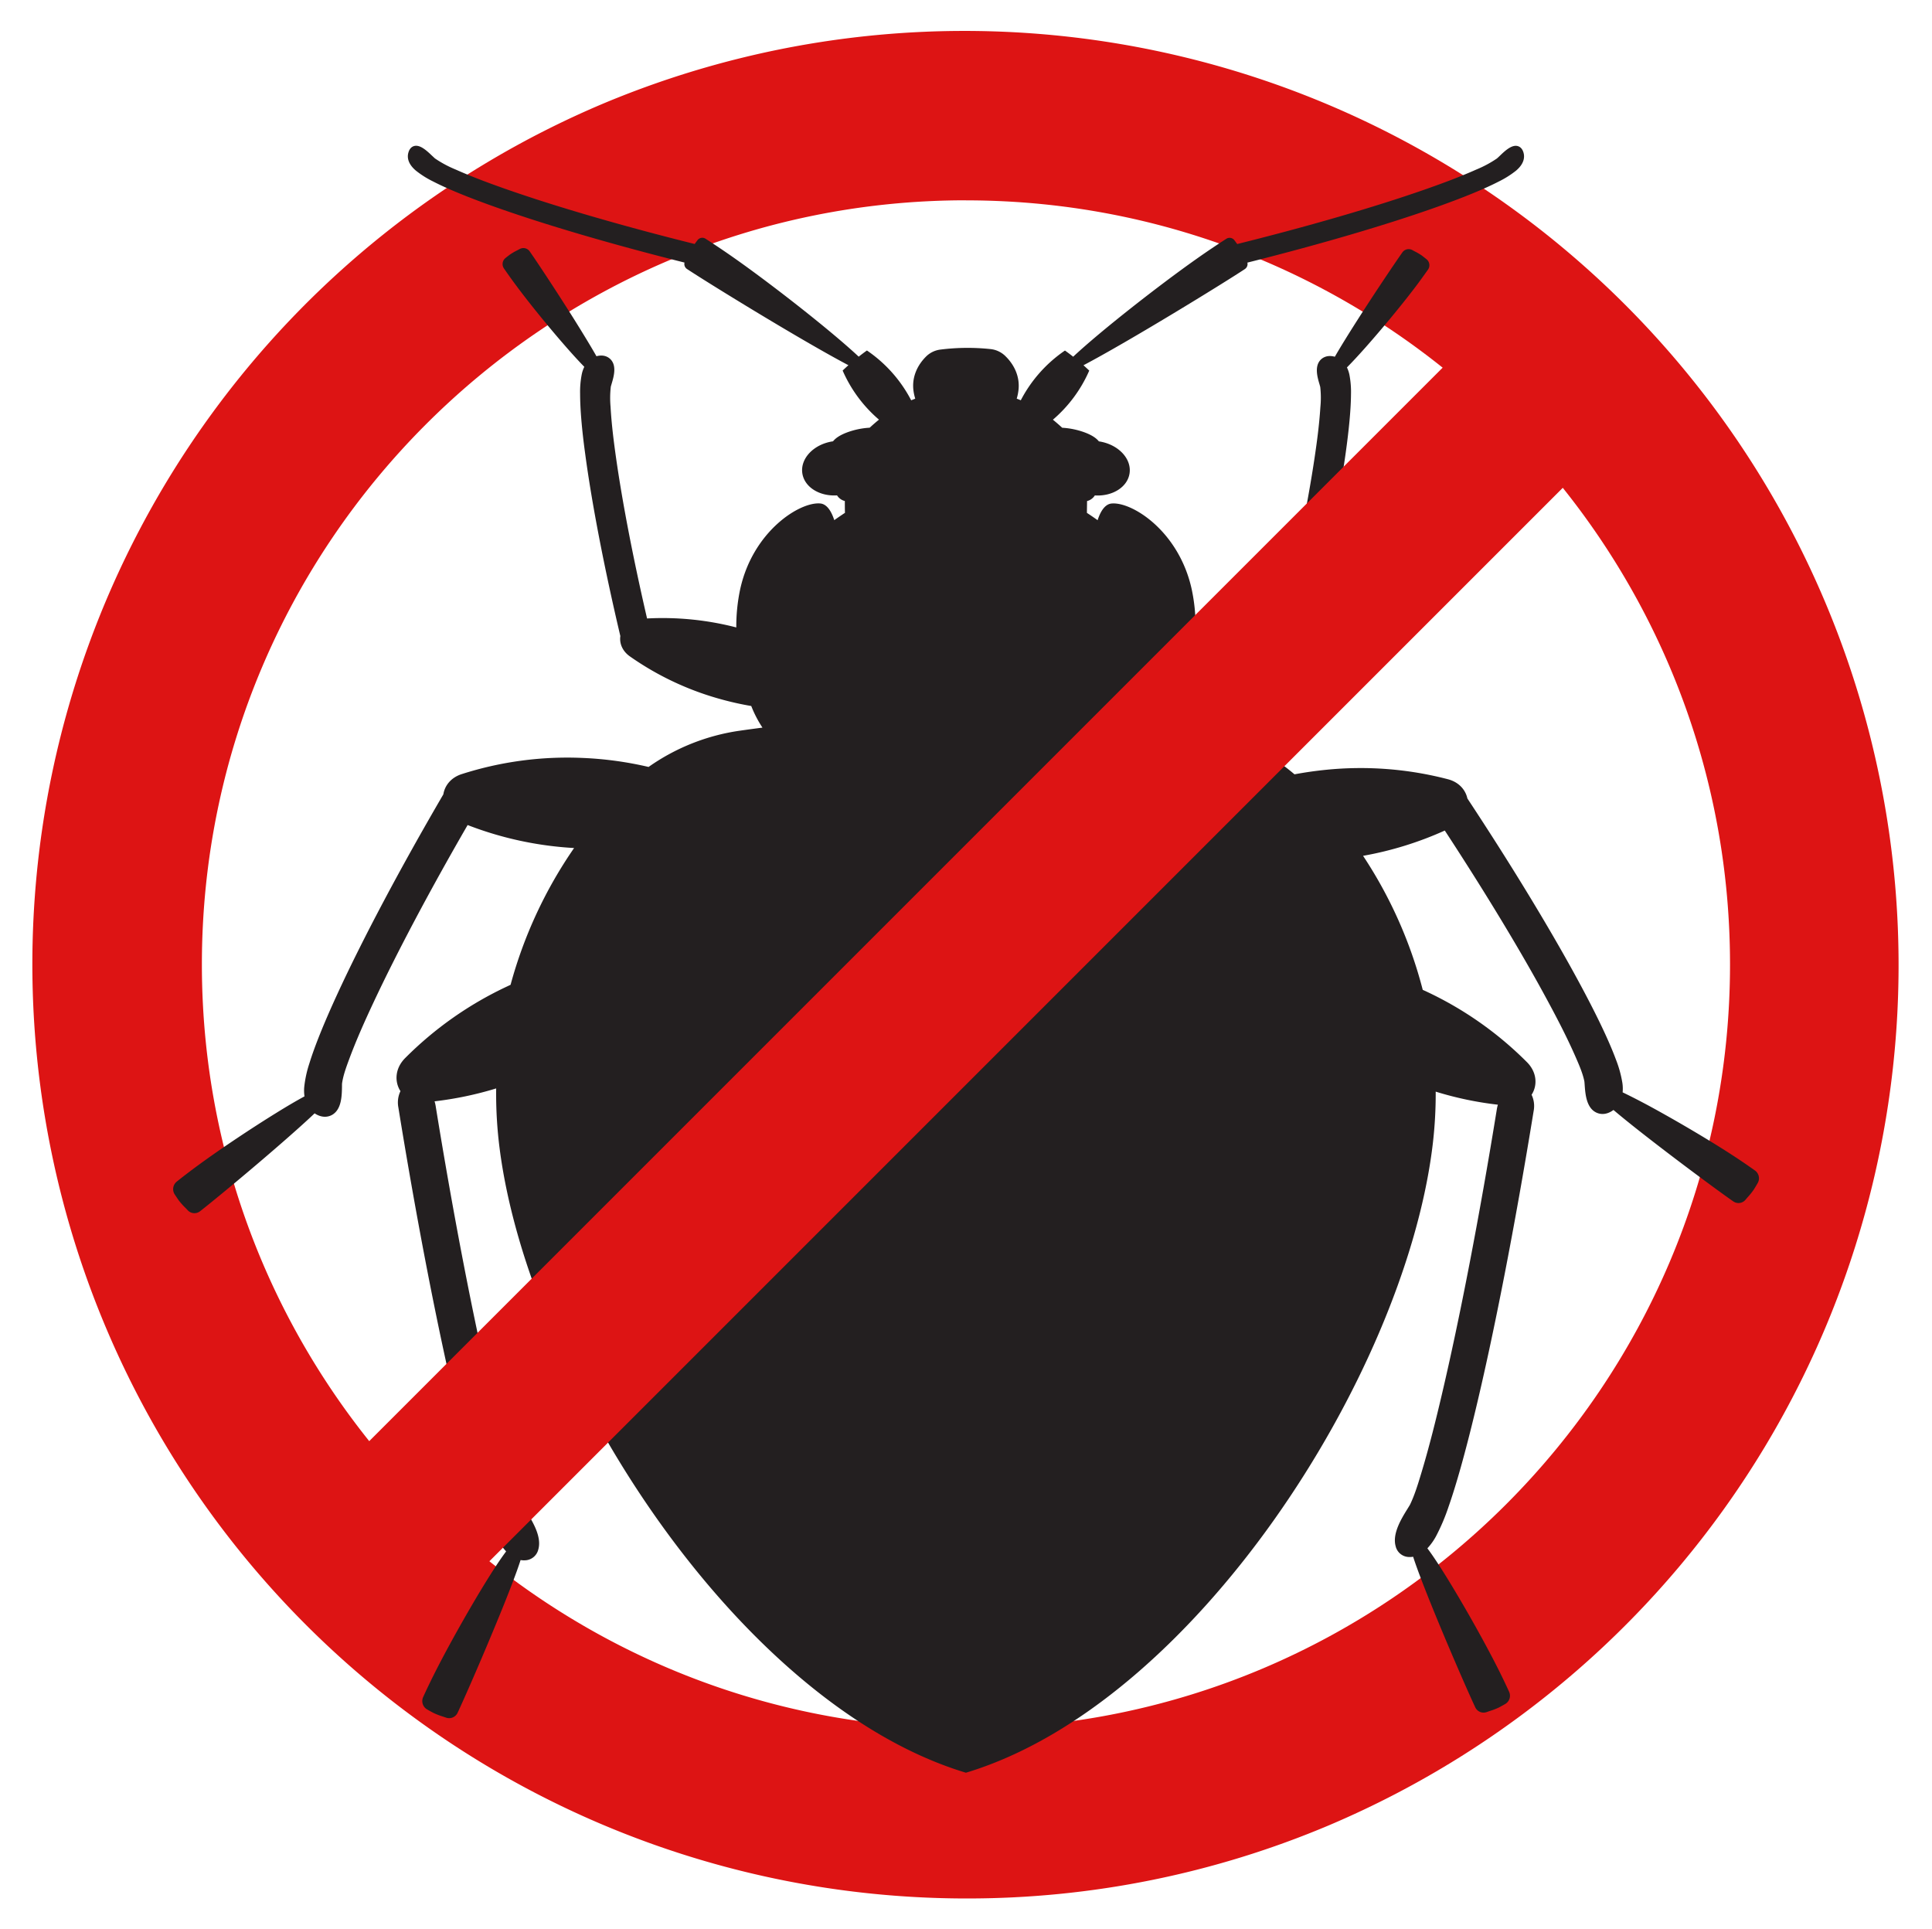
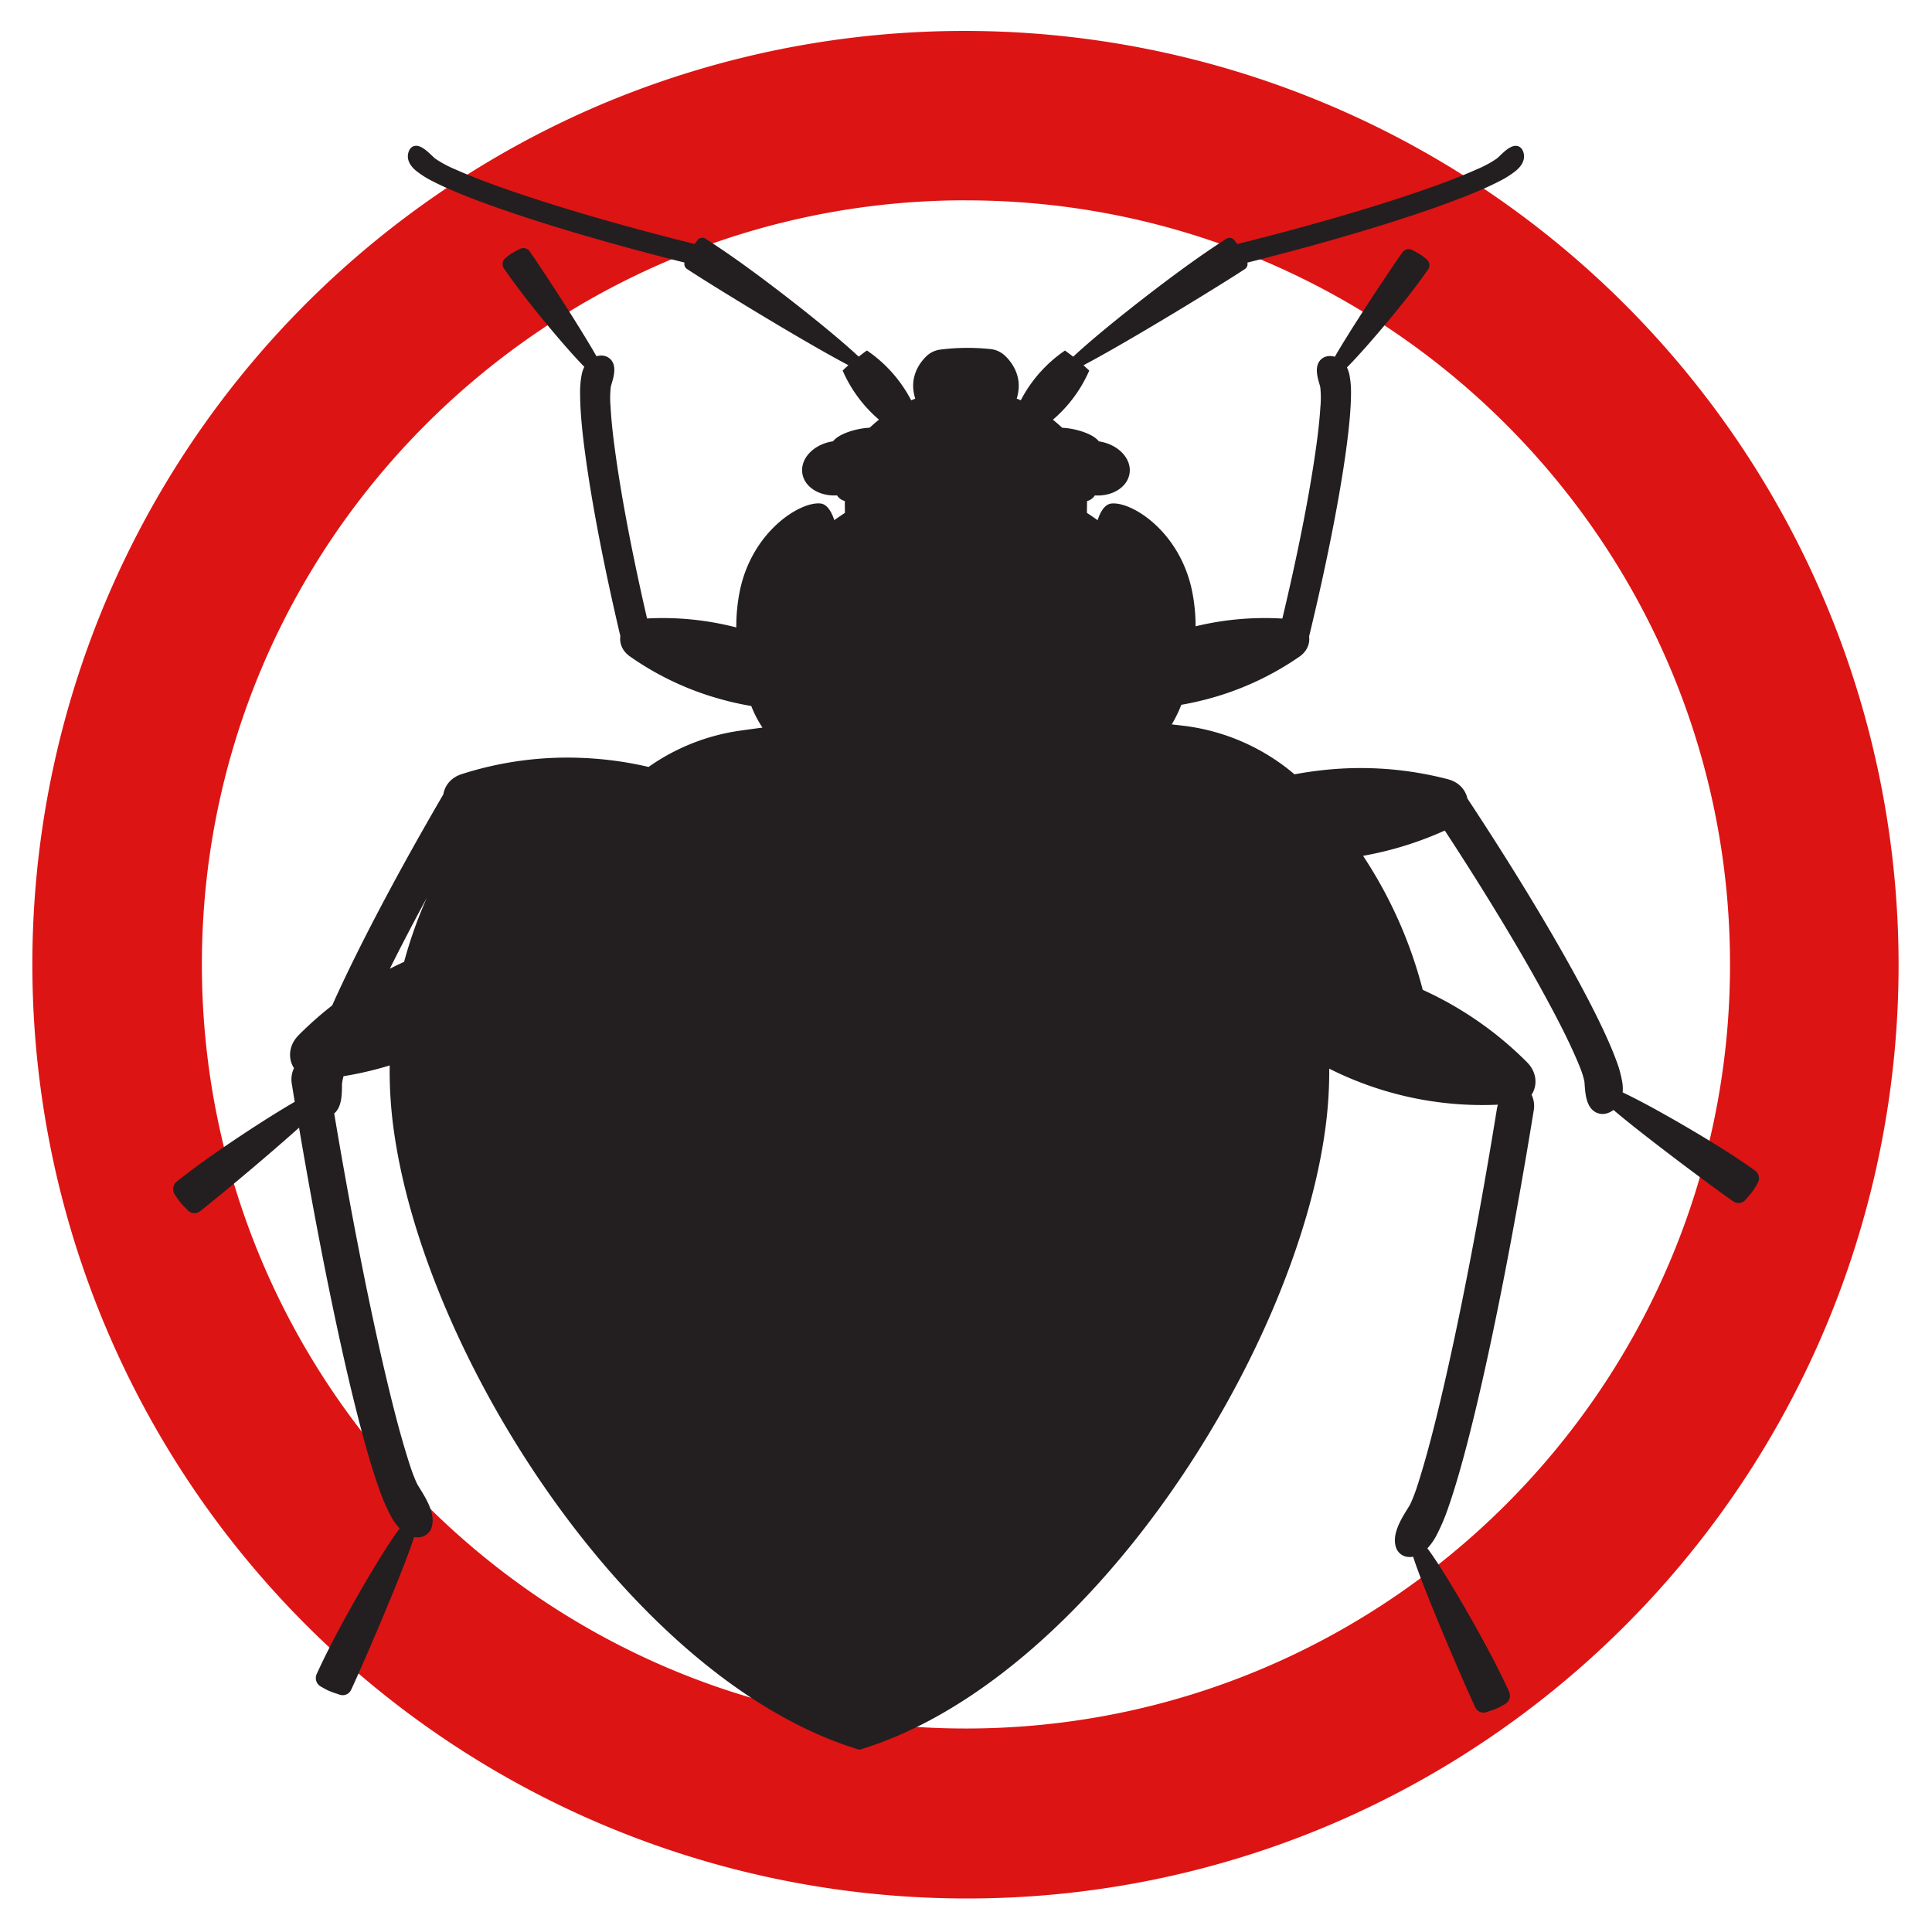
<svg xmlns="http://www.w3.org/2000/svg" id="_лой_2" data-name="—лой 2" viewBox="0 0 1198.05 1196.1">
  <defs>
    <style>.cls-1{fill:#dd1414;}.cls-2{fill:#231f20;}</style>
  </defs>
  <path class="cls-1" d="M599,1177.2A579.29,579.29,0,0,1,373.58,64.43,579.29,579.29,0,0,1,824.47,1131.67,575.6,575.6,0,0,1,599,1177.2Zm0-1053c-261.26,0-473.81,212.55-473.81,473.81s212.55,473.8,473.81,473.8,473.8-212.54,473.8-473.8S860.28,124.24,599,124.24Z" />
-   <path class="cls-2" d="M1088.28,725.81c-4.73-3.37-9.75-6.78-14.93-10.13-13.74-8.89-33-20.27-49-29-7.18-3.91-13.27-7-18.14-9.34a24.86,24.86,0,0,0-.14-5.72,70.66,70.66,0,0,0-4-14.57c-3.85-10.41-10.38-24.37-19.43-41.49-17.74-33.56-43.47-76.19-72.7-120.45-1.16-5.34-5.23-10.11-12-11.9a214.37,214.37,0,0,0-75.49-5.89q-10,1-19.72,2.82a130.42,130.42,0,0,0-68.83-30.11l-7.29-.85a77.76,77.76,0,0,0,5.92-12.14q8-1.4,16.07-3.53a182.13,182.13,0,0,0,57.19-26.34c4.78-3.32,6.6-8.14,6-12.54C822,352.44,830,312.49,834.35,281.76c2.21-15.67,3.36-28.2,3.41-37.26a56.78,56.78,0,0,0-1-12.27,20.15,20.15,0,0,0-1.51-4.4c3.15-3.17,7-7.31,11.5-12.37,10-11.28,21.8-25.53,30-36.29,3.09-4,6-8.1,8.78-12a4.77,4.77,0,0,0-.91-6.41c-1-.78-1.94-1.55-2.92-2.3a36.26,36.26,0,0,0-4.44-2.6l-1.46-.79a4.77,4.77,0,0,0-6.16,1.41c-4,5.66-16.18,23.65-27.51,41.37-6.11,9.56-10.88,17.3-14.18,23l-.2.36a2.93,2.93,0,0,0-.37-.1c-4.59-1.13-7.27.78-8.46,2-3.9,4.07-2,10.74-.69,15.16.16.54.42,1.44.47,1.71a60.18,60.18,0,0,1,.08,12.44c-.7,11.08-2.2,22.09-3.59,31.4-4.13,27.79-11.17,62.88-20,99.75a182.44,182.44,0,0,0-53.79,4.78,110.72,110.72,0,0,0-2.34-22.62c-7.77-36.23-37.1-54.77-49.82-53.5-3.73.38-6.6,4.17-8.6,10.33q-3.24-2.31-6.63-4.53c0-2.43.07-4.88.08-7.33a8,8,0,0,0,4.83-3.5c10.85.7,20.26-5.11,21.53-13.69,1.37-9.18-7.09-18-18.9-19.81l-.11,0c-1.65-2.06-4.33-3.85-8.53-5.46a48.29,48.29,0,0,0-14.23-3q-2.75-2.53-5.76-5h0a84.33,84.33,0,0,0,22.53-30.44q-1.76-1.68-3.58-3.31c28.47-15,86.11-50.4,100.09-59.65a3.73,3.73,0,0,0,1.55-4c45.29-11.35,87.24-23.68,118.66-34.91,16.09-5.75,28.63-10.92,37.25-15.38a58.54,58.54,0,0,0,10.65-6.7c5.09-4.3,5.39-8.28,4.76-10.86-.74-3-2.37-4-3.6-4.39-3.79-1.1-8.12,3.06-11.28,6.1-.7.67-1.43,1.37-1.77,1.62a69.07,69.07,0,0,1-12.71,6.81c-11.19,5-22.69,9.16-32.45,12.57-31.21,10.88-72.25,22.79-115.81,33.62-.58-.79-1.16-1.58-1.75-2.36a3.72,3.72,0,0,0-5-.89c-5.93,3.8-12.18,8-18.56,12.51-23.31,16.45-59.26,44.55-76.41,60.61q-2.52-2-5.1-3.83A84.46,84.46,0,0,0,633,248.21c-.83-.36-1.67-.71-2.52-1a31.34,31.34,0,0,0,1-4.62c1.24-8.52-2.27-16.31-8.33-22.07a15.4,15.4,0,0,0-9-4.07,135.17,135.17,0,0,0-30.94.31,15.28,15.28,0,0,0-8.84,4.21c-5.78,5.71-9.08,13.32-7.87,21.62a31.34,31.34,0,0,0,1.05,4.62c-.84.33-1.68.68-2.52,1a84.46,84.46,0,0,0-27.44-30.88q-2.58,1.83-5.1,3.83c-17.15-16.06-53.1-44.16-76.41-60.61-6.38-4.5-12.63-8.71-18.56-12.51a3.72,3.72,0,0,0-5,.89c-.59.78-1.17,1.57-1.75,2.36-43.56-10.83-84.6-22.74-115.81-33.62-9.76-3.41-21.25-7.56-32.45-12.57a69.07,69.07,0,0,1-12.71-6.81c-.34-.25-1.07-1-1.77-1.62-3.16-3-7.49-7.2-11.28-6.1-1.23.35-2.86,1.4-3.59,4.39-.64,2.58-.33,6.56,4.76,10.86a58,58,0,0,0,10.64,6.7c8.63,4.46,21.16,9.63,37.25,15.38,31.42,11.23,73.37,23.56,118.66,34.91a3.72,3.72,0,0,0,1.56,4c14,9.25,71.61,44.68,100.08,59.65q-1.83,1.63-3.58,3.31a84.33,84.33,0,0,0,22.53,30.44h0q-3,2.44-5.76,5a48.29,48.29,0,0,0-14.23,3c-4.2,1.61-6.88,3.4-8.52,5.46l-.12,0c-11.81,1.76-20.27,10.63-18.9,19.81,1.28,8.58,10.68,14.39,21.53,13.69a8,8,0,0,0,4.83,3.5c0,2.45,0,4.9.08,7.33-2.26,1.48-4.46,3-6.63,4.53-2-6.16-4.87-9.95-8.6-10.33-12.72-1.27-42.05,17.27-49.82,53.5a111.6,111.6,0,0,0-2.34,23.36,182.48,182.48,0,0,0-55.33-5.56c-8.55-36.93-15.33-72.06-19.27-99.89-1.32-9.31-2.75-20.33-3.37-31.42a60.92,60.92,0,0,1,.16-12.44c.06-.27.33-1.17.49-1.71,1.31-4.41,3.29-11.07-.58-15.16-1.19-1.25-3.85-3.18-8.45-2.09l-.37.1-.2-.36c-3.26-5.74-8-13.52-14-23.12-11.2-17.79-23.2-35.87-27.21-41.56a4.76,4.76,0,0,0-6.15-1.45l-1.47.78a35.77,35.77,0,0,0-4.46,2.57c-1,.74-2,1.5-2.94,2.27a4.79,4.79,0,0,0-.95,6.41c2.71,3.95,5.64,8,8.7,12.1,8.12,10.81,19.8,25.14,29.74,36.49,4.46,5.09,8.29,9.26,11.42,12.45a19.19,19.19,0,0,0-1.54,4.39,55.89,55.89,0,0,0-1.07,12.27c0,9.05,1,21.6,3.15,37.28,4.11,30.76,11.83,70.77,21.8,113-.64,4.4,1.15,9.23,5.9,12.59a182,182,0,0,0,57,26.73,186.79,186.79,0,0,0,18.28,4.05,70.78,70.78,0,0,0,6.95,13.4q-7.11.92-14.18,1.93a130.15,130.15,0,0,0-56.45,22.46,219.27,219.27,0,0,0-40.93-5.59,214.38,214.38,0,0,0-75,10.05c-6.67,2.16-10.47,7.15-11.33,12.54-26.74,45.81-50.08,89.79-65.94,124.28-8.09,17.59-13.85,31.89-17.12,42.5a70.73,70.73,0,0,0-3.21,14.77,25.13,25.13,0,0,0,.17,5.72c-4.74,2.56-10.64,6-17.6,10.32-15.51,9.59-34.09,22-47.32,31.65-5,3.63-9.82,7.31-14.35,10.93a6,6,0,0,0-1.23,7.86c.82,1.26,1.68,2.52,2.54,3.76a44.9,44.9,0,0,0,4.19,4.68c.48.49,1,1,1.39,1.45a5.66,5.66,0,0,0,7.59.6c6.65-5.17,27-21.87,46.25-38.53,10.41-9,18.64-16.34,24.45-21.85l.36-.35a4.25,4.25,0,0,0,.39.25c4.87,3,8.63,1.73,10.44.71,5.92-3.35,6.06-11.89,6.15-17.54,0-.69,0-1.85.07-2.18.73-4.95,2.64-10.1,4.32-14.64,4.72-12.75,10.35-25.13,15.24-35.55,14.6-31.12,35.1-69.74,58.28-109.82A216,216,0,0,0,356,525.84a276.1,276.1,0,0,0-39.39,84.81l-2.11,1a222.1,222.1,0,0,0-63.31,44.49c-6.32,6.38-6.61,14.67-2.86,20.45a16.25,16.25,0,0,0-1.32,10c11.65,71.94,24.81,139.51,37,190.29,6.06,25.12,11.62,44.95,16.53,58.94a121.62,121.62,0,0,0,7.85,18.51,37.08,37.08,0,0,0,5.47,7.66c-.51.68-1.05,1.42-1.62,2.21-3.47,4.82-7.92,11.69-13.22,20.41-9.71,16-20.92,36-28.55,51-2.87,5.64-5.59,11.25-8.06,16.67a6,6,0,0,0,2.42,7.68c1.31.76,2.65,1.5,4,2.21a44.2,44.2,0,0,0,5.88,2.26l1.92.65a5.77,5.77,0,0,0,7.12-3c3.69-7.82,14.54-32.51,24.49-56.7,5.37-13,9.5-23.58,12.28-31.3q1.38-3.86,2.3-6.73a10.77,10.77,0,0,0,2.42.18,8.78,8.78,0,0,0,8.58-6.77c2.24-7.95-3.64-17.41-7.52-23.67-.48-.77-1.28-2.06-1.48-2.44-2.9-5.95-5-13-6.91-19.16-5.28-17.4-9.58-35-13.1-50-11.5-48.88-23.81-112.73-34.67-179.78a20,20,0,0,0-.66-2.8,215.27,215.27,0,0,0,38.2-8,266,266,0,0,0,2.17,37.46c18.29,141.89,148,344.35,289.13,386.86,141.15-42.51,270.83-245,289.12-386.86a265.5,265.5,0,0,0,2.19-35.47A211.3,211.3,0,0,0,928.86,685a19.91,19.91,0,0,0-.65,2.77c-10.7,66.07-22.83,129-34.16,177.17-3.46,14.73-7.71,32.11-12.91,49.25-1.85,6.1-3.95,13-6.81,18.89-.2.37-1,1.64-1.46,2.4-3.83,6.17-9.61,15.49-7.41,23.32a8.65,8.65,0,0,0,8.45,6.67,11,11,0,0,0,2.39-.17q.9,2.84,2.27,6.63c2.74,7.61,6.81,18,12.1,30.85,9.8,23.83,20.5,48.16,24.14,55.87a5.68,5.68,0,0,0,7,3l1.89-.65a45.1,45.1,0,0,0,5.8-2.22c1.31-.71,2.64-1.44,3.93-2.18a5.93,5.93,0,0,0,2.38-7.57c-2.44-5.35-5.11-10.87-7.94-16.43-7.52-14.74-18.57-34.46-28.14-50.22-5.22-8.6-9.6-15.37-13-20.12-.56-.78-1.09-1.5-1.6-2.18a36.09,36.09,0,0,0,5.39-7.54,121.67,121.67,0,0,0,7.74-18.24c4.83-13.79,10.31-33.33,16.28-58.09,12.07-50,25-116.63,36.52-187.51a16.1,16.1,0,0,0-1.31-9.86c3.71-5.7,3.42-13.86-2.81-20.15a219.22,219.22,0,0,0-62.39-43.85l-2.3-1.06a274.91,274.91,0,0,0-37-83.1A213.72,213.72,0,0,0,895.93,515c25.35,38.73,48,76.17,64.24,106.44,5.46,10.13,11.76,22.18,17.18,34.65,1.93,4.44,4.12,9.48,5.12,14.38.06.32.14,1.48.19,2.17.41,5.64,1,14.16,7.11,17.18,1.87.92,5.69,2,10.39-1.29l.37-.27.38.33c6.11,5.18,14.73,12.06,25.62,20.46,20.18,15.58,41.38,31.13,48.31,35.92a5.64,5.64,0,0,0,7.54-1c.41-.49.86-1,1.31-1.53a44.73,44.73,0,0,0,3.92-4.9c.79-1.28,1.58-2.59,2.33-3.9A5.94,5.94,0,0,0,1088.28,725.81Z" />
-   <rect class="cls-1" x="87.98" y="545.37" width="1022.1" height="105.35" transform="translate(-247.43 598.74) rotate(-45)" />
+   <path class="cls-2" d="M1088.28,725.81c-4.73-3.37-9.75-6.78-14.93-10.13-13.74-8.89-33-20.27-49-29-7.18-3.91-13.27-7-18.14-9.34a24.86,24.86,0,0,0-.14-5.72,70.66,70.66,0,0,0-4-14.57c-3.85-10.41-10.38-24.37-19.43-41.49-17.74-33.56-43.47-76.19-72.7-120.45-1.16-5.34-5.23-10.11-12-11.9a214.37,214.37,0,0,0-75.49-5.89q-10,1-19.72,2.82a130.42,130.42,0,0,0-68.83-30.11l-7.29-.85a77.76,77.76,0,0,0,5.92-12.14q8-1.4,16.07-3.53a182.13,182.13,0,0,0,57.19-26.34c4.78-3.32,6.6-8.14,6-12.54C822,352.44,830,312.49,834.35,281.76c2.21-15.67,3.36-28.2,3.41-37.26a56.78,56.78,0,0,0-1-12.27,20.15,20.15,0,0,0-1.51-4.4c3.15-3.17,7-7.31,11.5-12.37,10-11.28,21.8-25.53,30-36.29,3.09-4,6-8.1,8.78-12a4.77,4.77,0,0,0-.91-6.41c-1-.78-1.94-1.55-2.92-2.3a36.26,36.26,0,0,0-4.44-2.6l-1.46-.79a4.77,4.77,0,0,0-6.16,1.41c-4,5.66-16.18,23.65-27.51,41.37-6.11,9.56-10.88,17.3-14.18,23l-.2.36a2.93,2.93,0,0,0-.37-.1c-4.59-1.13-7.27.78-8.46,2-3.9,4.07-2,10.74-.69,15.16.16.54.42,1.44.47,1.71a60.18,60.18,0,0,1,.08,12.44c-.7,11.08-2.2,22.09-3.59,31.4-4.13,27.79-11.17,62.88-20,99.75a182.44,182.44,0,0,0-53.79,4.78,110.72,110.72,0,0,0-2.34-22.62c-7.77-36.23-37.1-54.77-49.82-53.5-3.73.38-6.6,4.17-8.6,10.33q-3.24-2.31-6.63-4.53c0-2.43.07-4.88.08-7.33a8,8,0,0,0,4.83-3.5c10.85.7,20.26-5.11,21.53-13.69,1.37-9.18-7.09-18-18.9-19.81l-.11,0c-1.65-2.06-4.33-3.85-8.53-5.46a48.29,48.29,0,0,0-14.23-3q-2.75-2.53-5.76-5h0a84.33,84.33,0,0,0,22.53-30.44q-1.76-1.68-3.58-3.31c28.47-15,86.11-50.4,100.09-59.65a3.73,3.73,0,0,0,1.55-4c45.29-11.35,87.24-23.68,118.66-34.91,16.09-5.75,28.63-10.92,37.25-15.38a58.54,58.54,0,0,0,10.65-6.7c5.09-4.3,5.39-8.28,4.76-10.86-.74-3-2.37-4-3.6-4.39-3.79-1.1-8.12,3.06-11.28,6.1-.7.67-1.43,1.37-1.77,1.62a69.07,69.07,0,0,1-12.71,6.81c-11.19,5-22.69,9.16-32.45,12.57-31.21,10.88-72.25,22.79-115.81,33.62-.58-.79-1.16-1.58-1.75-2.36a3.72,3.72,0,0,0-5-.89c-5.93,3.8-12.18,8-18.56,12.51-23.31,16.45-59.26,44.55-76.41,60.61q-2.52-2-5.1-3.83A84.46,84.46,0,0,0,633,248.21c-.83-.36-1.67-.71-2.52-1a31.34,31.34,0,0,0,1-4.62c1.24-8.52-2.27-16.31-8.33-22.07a15.4,15.4,0,0,0-9-4.07,135.17,135.17,0,0,0-30.94.31,15.28,15.28,0,0,0-8.84,4.21c-5.78,5.71-9.08,13.32-7.87,21.62a31.34,31.34,0,0,0,1.05,4.62c-.84.33-1.68.68-2.52,1a84.46,84.46,0,0,0-27.44-30.88q-2.58,1.83-5.1,3.83c-17.15-16.06-53.1-44.16-76.41-60.61-6.38-4.5-12.63-8.71-18.56-12.51a3.72,3.72,0,0,0-5,.89c-.59.78-1.17,1.57-1.75,2.36-43.56-10.83-84.6-22.74-115.81-33.62-9.76-3.41-21.25-7.56-32.45-12.57a69.07,69.07,0,0,1-12.71-6.81c-.34-.25-1.07-1-1.77-1.62-3.16-3-7.49-7.2-11.28-6.1-1.23.35-2.86,1.4-3.59,4.39-.64,2.58-.33,6.56,4.76,10.86a58,58,0,0,0,10.64,6.7c8.63,4.46,21.16,9.63,37.25,15.38,31.42,11.23,73.37,23.56,118.66,34.91a3.72,3.72,0,0,0,1.56,4c14,9.25,71.61,44.68,100.08,59.65q-1.83,1.63-3.58,3.31a84.33,84.33,0,0,0,22.53,30.44h0q-3,2.44-5.76,5a48.29,48.29,0,0,0-14.23,3c-4.2,1.61-6.88,3.4-8.52,5.46l-.12,0c-11.81,1.76-20.27,10.63-18.9,19.81,1.28,8.58,10.68,14.39,21.53,13.69a8,8,0,0,0,4.83,3.5c0,2.45,0,4.9.08,7.33-2.26,1.48-4.46,3-6.63,4.53-2-6.16-4.87-9.95-8.6-10.33-12.72-1.27-42.05,17.27-49.82,53.5a111.6,111.6,0,0,0-2.34,23.36,182.48,182.48,0,0,0-55.33-5.56c-8.55-36.93-15.33-72.06-19.27-99.89-1.32-9.31-2.75-20.33-3.37-31.42a60.92,60.92,0,0,1,.16-12.44c.06-.27.33-1.17.49-1.71,1.31-4.41,3.29-11.07-.58-15.16-1.19-1.25-3.85-3.18-8.45-2.09l-.37.1-.2-.36c-3.26-5.74-8-13.52-14-23.12-11.2-17.79-23.2-35.87-27.21-41.56a4.76,4.76,0,0,0-6.15-1.45l-1.47.78a35.77,35.77,0,0,0-4.46,2.57c-1,.74-2,1.5-2.94,2.27a4.79,4.79,0,0,0-.95,6.41c2.71,3.95,5.64,8,8.7,12.1,8.12,10.81,19.8,25.14,29.74,36.49,4.46,5.09,8.29,9.26,11.42,12.45a19.19,19.19,0,0,0-1.54,4.39,55.89,55.89,0,0,0-1.07,12.27c0,9.05,1,21.6,3.15,37.28,4.11,30.76,11.83,70.77,21.8,113-.64,4.4,1.15,9.23,5.9,12.59a182,182,0,0,0,57,26.73,186.79,186.79,0,0,0,18.28,4.05,70.78,70.78,0,0,0,6.95,13.4q-7.11.92-14.18,1.93a130.15,130.15,0,0,0-56.45,22.46,219.27,219.27,0,0,0-40.93-5.59,214.38,214.38,0,0,0-75,10.05c-6.67,2.16-10.47,7.15-11.33,12.54-26.74,45.81-50.08,89.79-65.94,124.28-8.09,17.59-13.85,31.89-17.12,42.5a70.73,70.73,0,0,0-3.21,14.77,25.13,25.13,0,0,0,.17,5.72c-4.74,2.56-10.64,6-17.6,10.32-15.51,9.59-34.09,22-47.32,31.65-5,3.63-9.82,7.31-14.35,10.93a6,6,0,0,0-1.23,7.86c.82,1.26,1.68,2.52,2.54,3.76a44.9,44.9,0,0,0,4.19,4.68c.48.49,1,1,1.39,1.45a5.66,5.66,0,0,0,7.59.6c6.65-5.17,27-21.87,46.25-38.53,10.41-9,18.64-16.34,24.45-21.85l.36-.35a4.25,4.25,0,0,0,.39.25c4.87,3,8.63,1.73,10.44.71,5.92-3.35,6.06-11.89,6.15-17.54,0-.69,0-1.85.07-2.18.73-4.95,2.64-10.1,4.32-14.64,4.72-12.75,10.35-25.13,15.24-35.55,14.6-31.12,35.1-69.74,58.28-109.82a276.1,276.1,0,0,0-39.39,84.81l-2.11,1a222.1,222.1,0,0,0-63.31,44.49c-6.32,6.38-6.61,14.67-2.86,20.45a16.25,16.25,0,0,0-1.32,10c11.65,71.94,24.81,139.51,37,190.29,6.06,25.12,11.62,44.95,16.53,58.94a121.62,121.62,0,0,0,7.85,18.51,37.08,37.08,0,0,0,5.47,7.66c-.51.68-1.05,1.42-1.62,2.21-3.47,4.82-7.92,11.69-13.22,20.41-9.71,16-20.92,36-28.55,51-2.87,5.64-5.59,11.25-8.06,16.67a6,6,0,0,0,2.42,7.68c1.31.76,2.65,1.5,4,2.21a44.2,44.2,0,0,0,5.88,2.26l1.92.65a5.77,5.77,0,0,0,7.12-3c3.69-7.82,14.54-32.51,24.49-56.7,5.37-13,9.5-23.58,12.28-31.3q1.38-3.86,2.3-6.73a10.77,10.77,0,0,0,2.42.18,8.78,8.78,0,0,0,8.58-6.77c2.24-7.95-3.64-17.41-7.52-23.67-.48-.77-1.28-2.06-1.48-2.44-2.9-5.95-5-13-6.91-19.16-5.28-17.4-9.58-35-13.1-50-11.5-48.88-23.81-112.73-34.67-179.78a20,20,0,0,0-.66-2.8,215.27,215.27,0,0,0,38.2-8,266,266,0,0,0,2.17,37.46c18.29,141.89,148,344.35,289.13,386.86,141.15-42.51,270.83-245,289.12-386.86a265.5,265.5,0,0,0,2.19-35.47A211.3,211.3,0,0,0,928.86,685a19.91,19.91,0,0,0-.65,2.77c-10.7,66.07-22.83,129-34.16,177.17-3.46,14.73-7.71,32.11-12.91,49.25-1.85,6.1-3.95,13-6.81,18.89-.2.37-1,1.64-1.46,2.4-3.83,6.17-9.61,15.49-7.41,23.32a8.65,8.65,0,0,0,8.45,6.67,11,11,0,0,0,2.39-.17q.9,2.84,2.27,6.63c2.74,7.61,6.81,18,12.1,30.85,9.8,23.83,20.5,48.16,24.14,55.87a5.68,5.68,0,0,0,7,3l1.89-.65a45.1,45.1,0,0,0,5.8-2.22c1.31-.71,2.64-1.44,3.93-2.18a5.93,5.93,0,0,0,2.38-7.57c-2.44-5.35-5.11-10.87-7.94-16.43-7.52-14.74-18.57-34.46-28.14-50.22-5.22-8.6-9.6-15.37-13-20.12-.56-.78-1.09-1.5-1.6-2.18a36.09,36.09,0,0,0,5.39-7.54,121.67,121.67,0,0,0,7.74-18.24c4.83-13.79,10.31-33.33,16.28-58.09,12.07-50,25-116.63,36.52-187.51a16.1,16.1,0,0,0-1.31-9.86c3.71-5.7,3.42-13.86-2.81-20.15a219.22,219.22,0,0,0-62.39-43.85l-2.3-1.06a274.91,274.91,0,0,0-37-83.1A213.72,213.72,0,0,0,895.93,515c25.35,38.73,48,76.17,64.24,106.44,5.46,10.13,11.76,22.18,17.18,34.65,1.93,4.44,4.12,9.48,5.12,14.38.06.32.14,1.48.19,2.17.41,5.64,1,14.16,7.11,17.18,1.87.92,5.69,2,10.39-1.29l.37-.27.38.33c6.11,5.18,14.73,12.06,25.62,20.46,20.18,15.58,41.38,31.13,48.31,35.92a5.64,5.64,0,0,0,7.54-1c.41-.49.86-1,1.31-1.53a44.73,44.73,0,0,0,3.92-4.9c.79-1.28,1.58-2.59,2.33-3.9A5.94,5.94,0,0,0,1088.28,725.81Z" />
</svg>